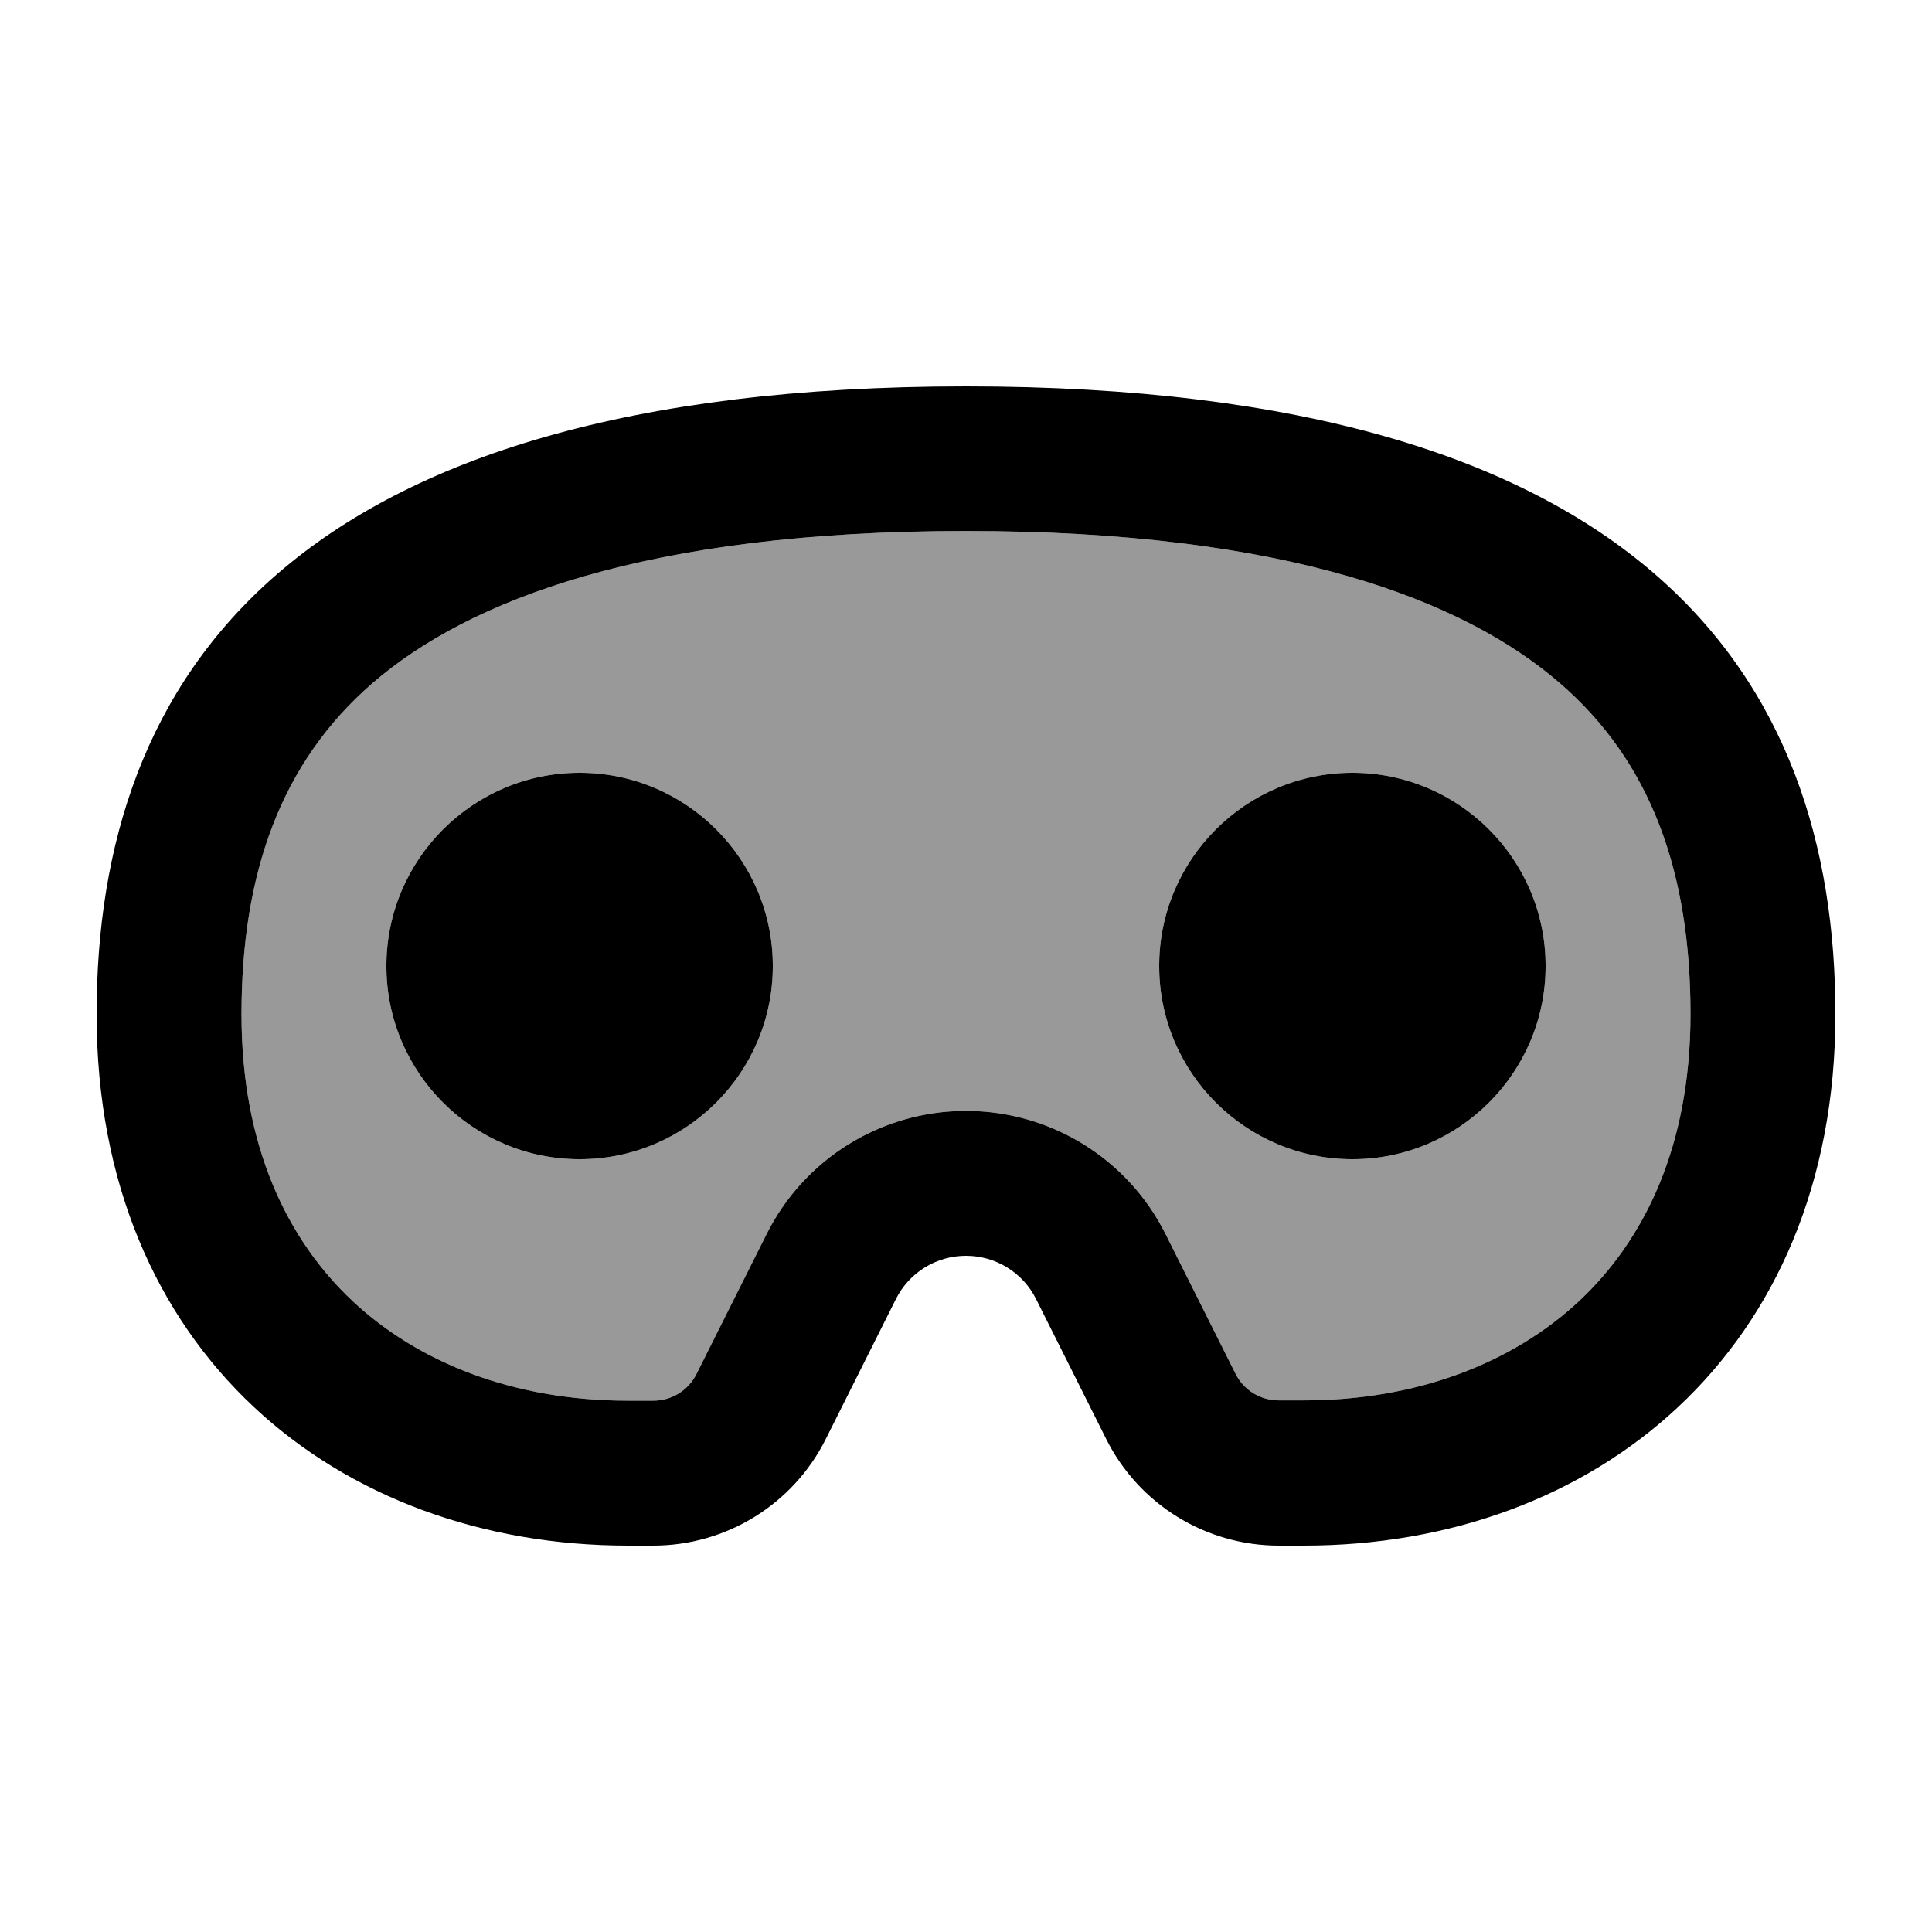
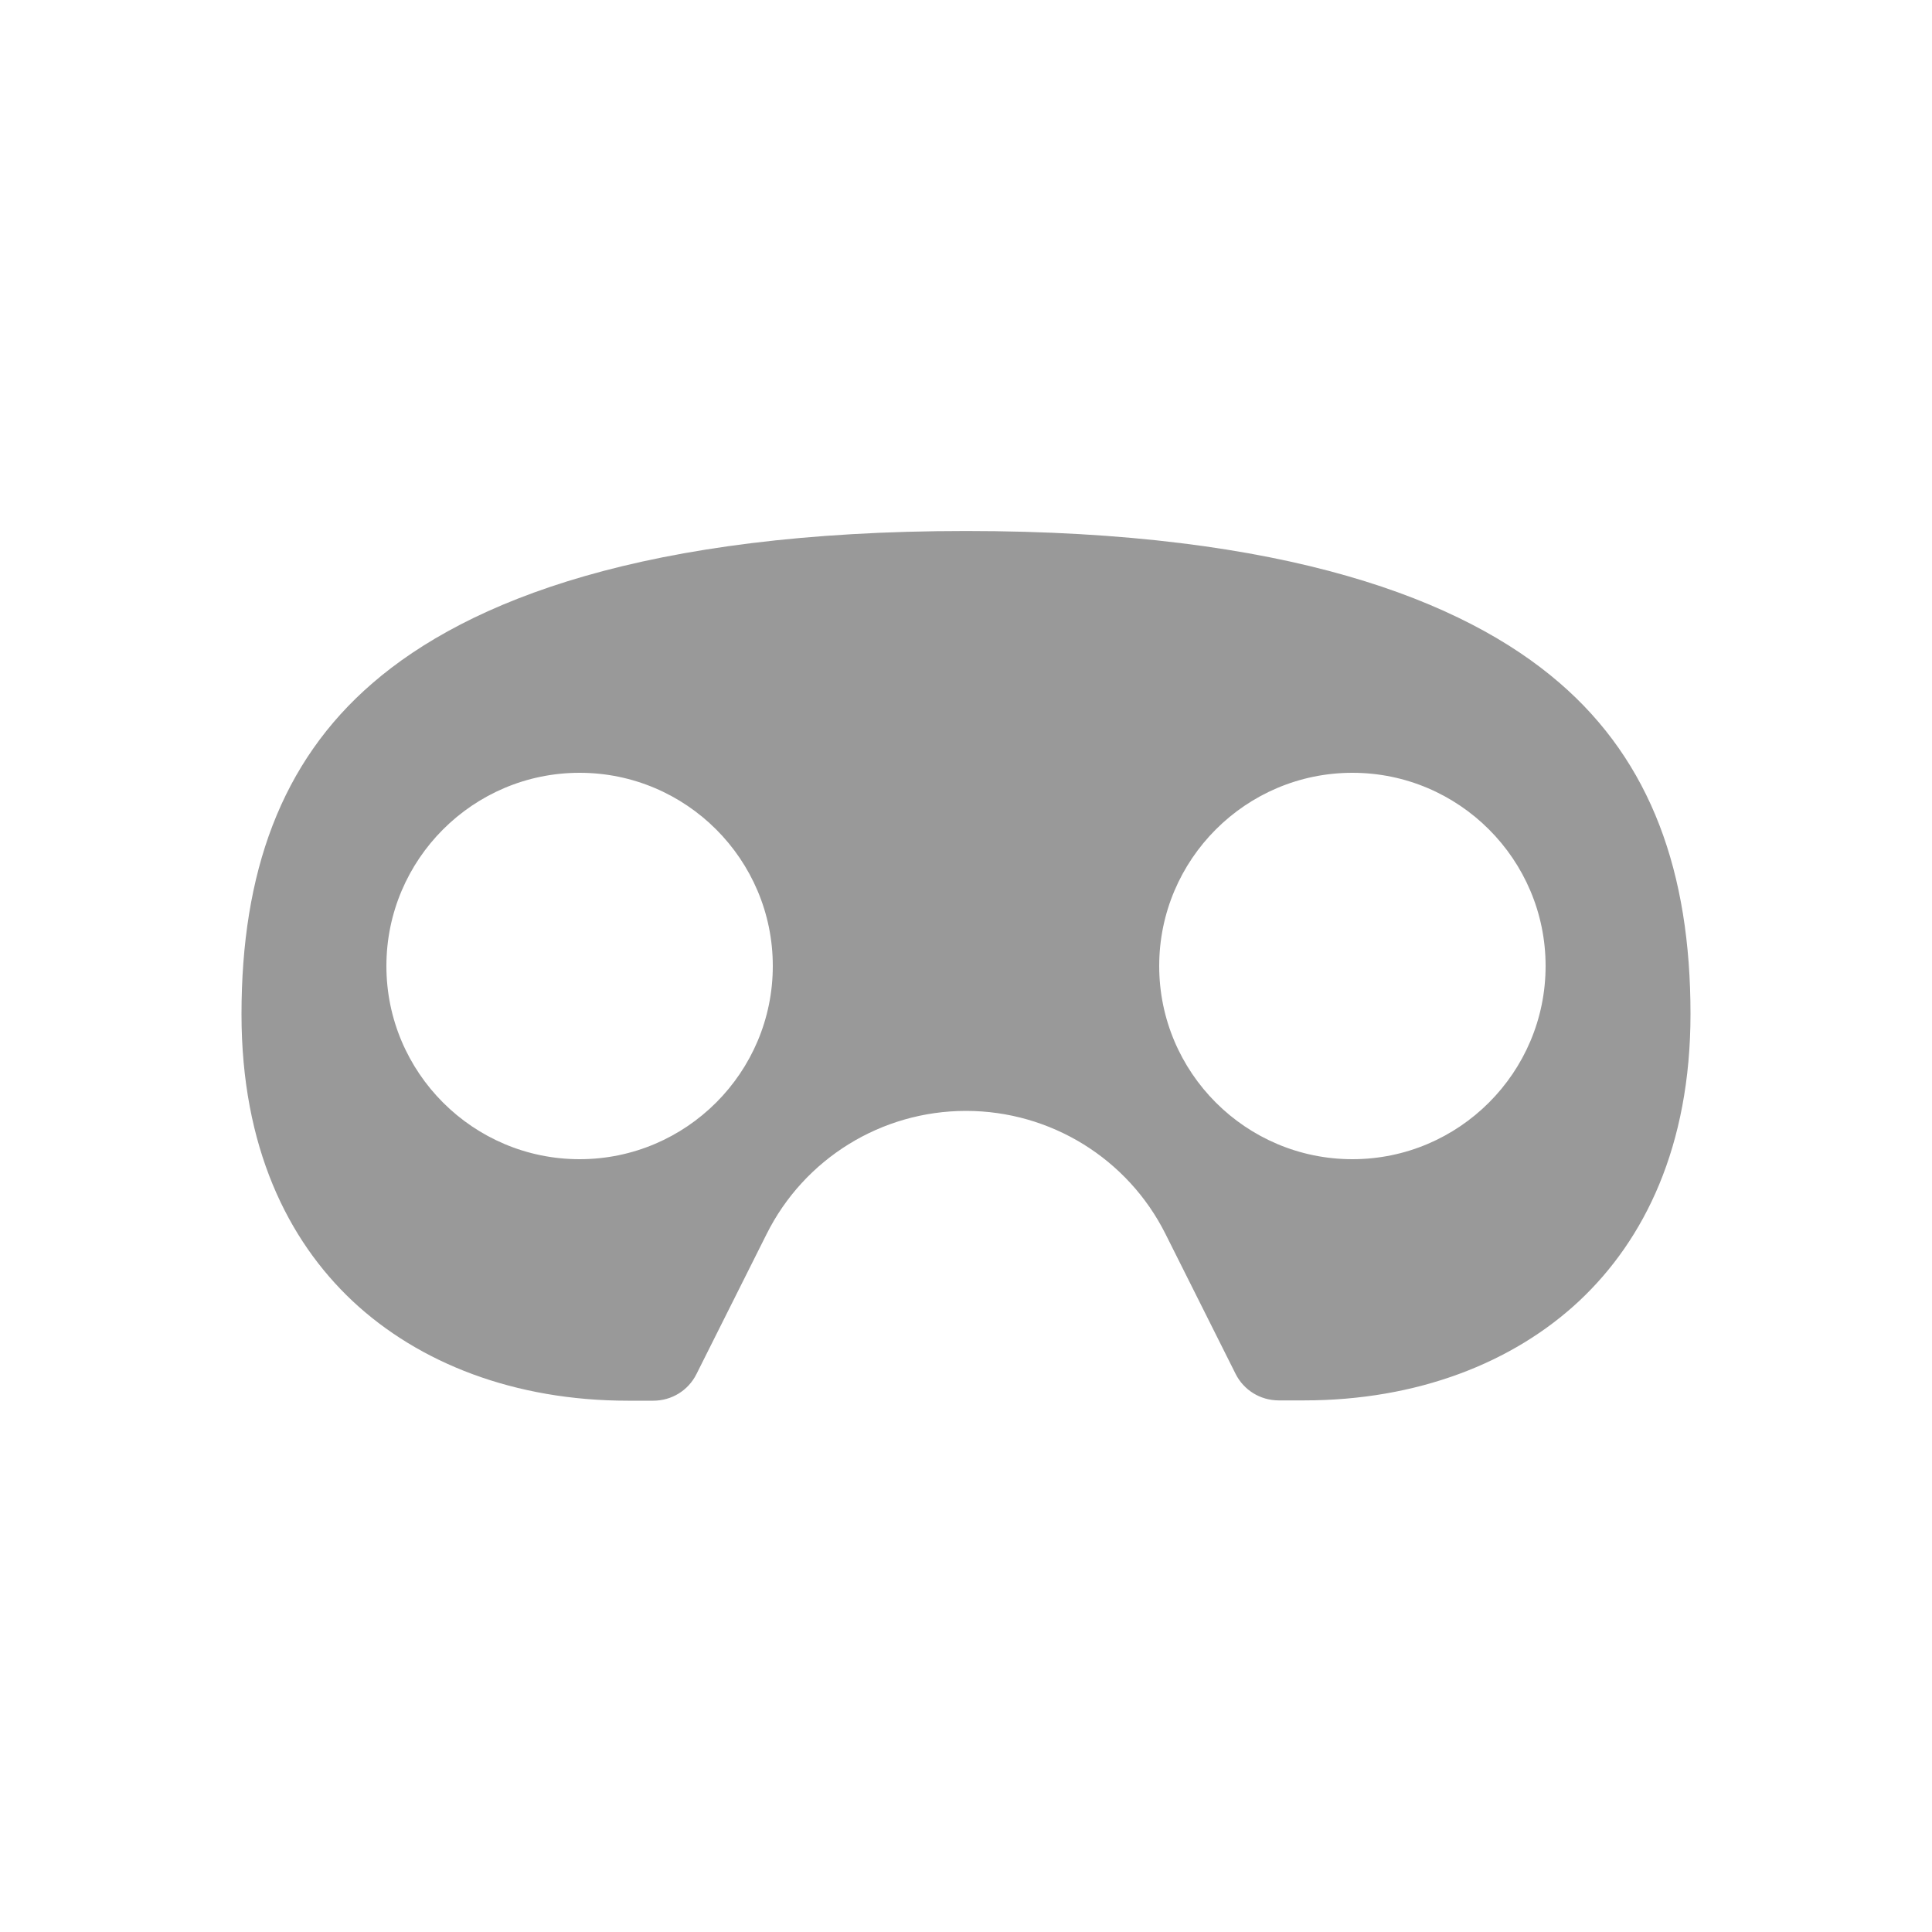
<svg xmlns="http://www.w3.org/2000/svg" viewBox="0 0 640 640">
  <path opacity=".4" fill="currentColor" d="M80 336C80 379.9 95.3 410.8 116.8 431C138.8 451.6 170.5 464 208 464L216.4 464C222.5 464 228 460.6 230.7 455.2L253.9 408.9C266.4 383.8 292 368 320 368C348 368 373.6 383.8 386.1 408.8L409.3 455.1C412 460.5 417.5 463.9 423.6 463.9L432 463.9C469.4 463.9 501.2 451.5 523.2 430.9C544.7 410.7 560 379.8 560 335.9C560 289.1 547 252.4 516.6 226.2C484.9 198.8 426.2 175.9 320 175.9C213.8 175.9 155.1 198.9 123.4 226.3C93 252.5 80 289.2 80 336zM256 320C256 355.3 227.3 384 192 384C156.7 384 128 355.3 128 320C128 284.7 156.7 256 192 256C227.3 256 256 284.7 256 320zM512 320C512 355.3 483.3 384 448 384C412.7 384 384 355.3 384 320C384 284.7 412.7 256 448 256C483.3 256 512 284.7 512 320z" />
-   <path fill="currentColor" d="M123.4 226.3C93.1 252.5 80 289.2 80 336C80 379.9 95.3 410.8 116.8 431C138.8 451.6 170.5 464 208 464L216.4 464C222.5 464 228 460.6 230.7 455.2L253.9 408.9L253.9 408.9C266.4 383.8 292 368 320 368C348 368 373.6 383.8 386.1 408.8L409.3 455.1C412 460.5 417.5 463.9 423.6 463.9L432 463.9C469.4 463.9 501.2 451.5 523.2 430.9C544.7 410.7 560 379.8 560 335.9C560 289.1 547 252.4 516.6 226.2C484.9 198.8 426.2 175.9 320 175.9C213.8 175.9 155.1 198.9 123.4 226.3zM32 336C32 224 96 128 320 128C544 128 608 224 608 336C608 448 528 512 432 512L423.6 512C399.4 512 377.2 498.3 366.4 476.6L343.2 430.3C338.8 421.5 329.8 416 320 416C310.2 416 301.2 421.5 296.8 430.3L273.6 476.6C262.8 498.3 240.6 512 216.4 512L208 512C112 512 32 448 32 336zM128 320C128 284.7 156.7 256 192 256C227.3 256 256 284.7 256 320C256 355.3 227.3 384 192 384C156.7 384 128 355.3 128 320zM448 256C483.3 256 512 284.7 512 320C512 355.3 483.3 384 448 384C412.7 384 384 355.3 384 320C384 284.7 412.7 256 448 256z" />
</svg>